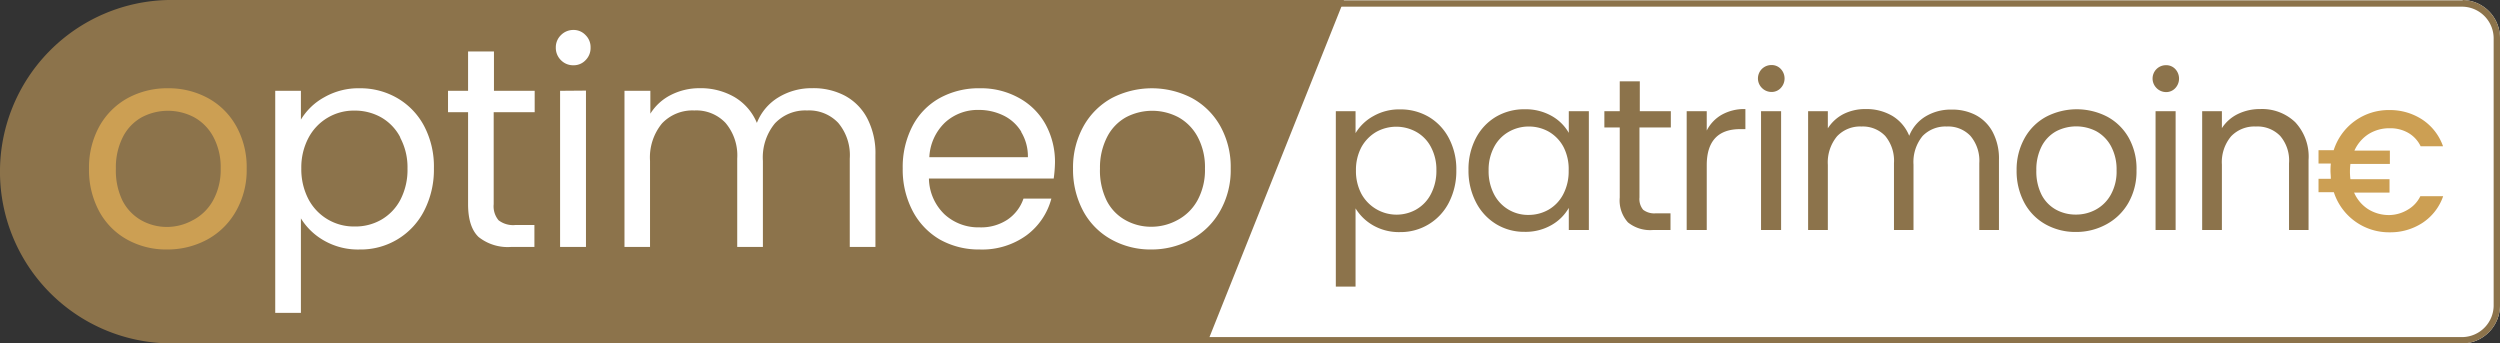
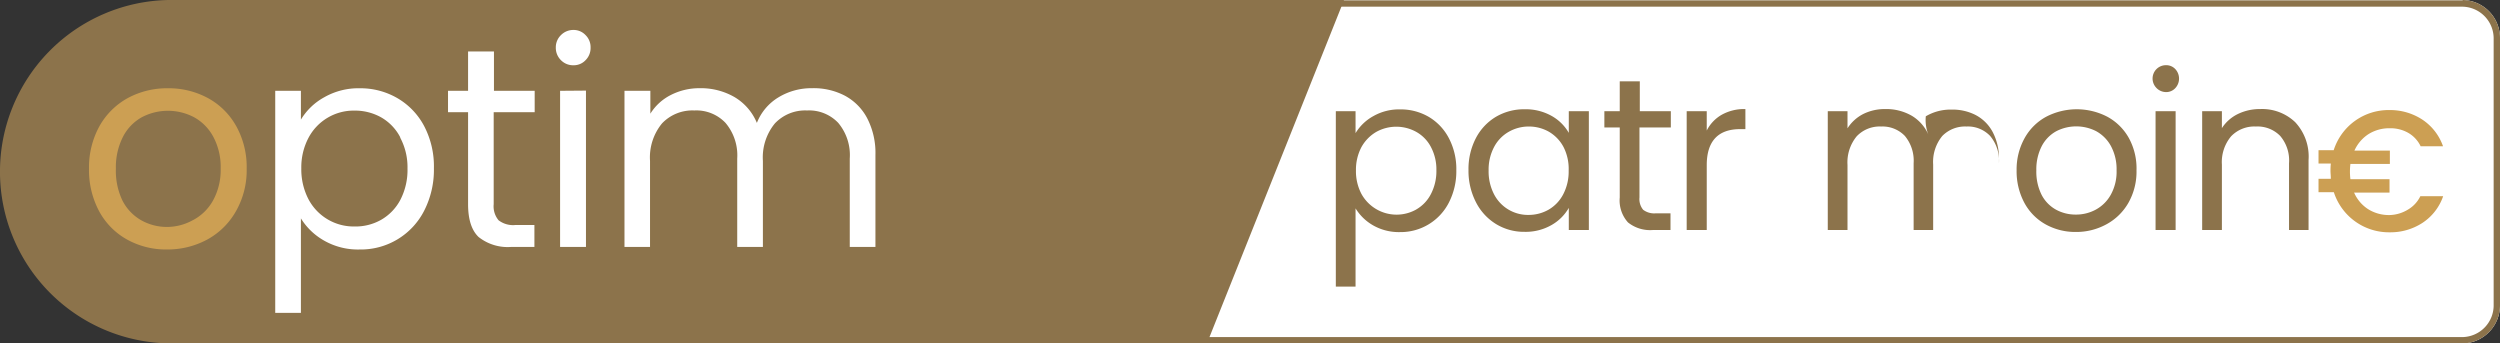
<svg xmlns="http://www.w3.org/2000/svg" viewBox="0 0 373.87 51.36">
  <rect x="0" y="0" width="373.87" height="51.36" fill="#333333" stroke="none" />
  <defs>
    <style>.cls-1{fill:#fff;}.cls-2{fill:#8c734b;}.cls-3{fill:#cc9f53;}</style>
  </defs>
  <g id="Calque_2" data-name="Calque 2">
    <g id="Calque_1-2" data-name="Calque 1">
      <g id="Calque_2-2" data-name="Calque 2">
        <g id="Layer_1" data-name="Layer 1">
          <path class="cls-1" d="M373.87,5.81V45.54a5.71,5.71,0,0,1-5.58,5.82H175.05a5.81,5.81,0,0,1-5.6-6,6.09,6.09,0,0,1,.37-1.85L184,3.79A5.61,5.61,0,0,1,189.23,0H368.29A5.7,5.7,0,0,1,373.87,5.81Z" />
          <path class="cls-2" d="M368.29,1h0a4.75,4.75,0,0,1,4.63,4.86V45.54a4.75,4.75,0,0,1-4.62,4.87H175.05a4.54,4.54,0,0,1-3.72-2,5,5,0,0,1-.61-4.61L184.89,4.11A4.69,4.69,0,0,1,189.23,1H368.29m0-.95H189.23A5.61,5.61,0,0,0,184,3.84L169.82,43.52a5.81,5.81,0,0,0,5.23,7.84H368.29a5.71,5.71,0,0,0,5.58-5.82V5.81A5.7,5.7,0,0,0,368.29,0Z" />
          <path class="cls-2" d="M205.39,17.36a7.77,7.77,0,0,1,4-1,8.31,8.31,0,0,1,4.3,1.13,8,8,0,0,1,3,3.2,9.93,9.93,0,0,1,1.1,4.78,10.25,10.25,0,0,1-1.1,4.8,8.09,8.09,0,0,1-7.33,4.44,7.77,7.77,0,0,1-4-1,7.33,7.33,0,0,1-2.64-2.55v11.7h-2.95V16.63h2.95v3.28A7.11,7.11,0,0,1,205.39,17.36ZM214,22a5.5,5.5,0,0,0-2.19-2.27,6.16,6.16,0,0,0-6,0A6,6,0,0,0,203.6,22a7.25,7.25,0,0,0-.82,3.48A7.29,7.29,0,0,0,203.6,29a6,6,0,0,0,8.16,2.35l.08-.05A5.58,5.58,0,0,0,214,29a7.43,7.43,0,0,0,.81-3.55A7.13,7.13,0,0,0,214,22Z" />
          <path class="cls-2" d="M220.71,20.67a8,8,0,0,1,3-3.2A8.3,8.3,0,0,1,228,16.34a7.93,7.93,0,0,1,4.05,1,6.76,6.76,0,0,1,2.56,2.53V16.63h3V34.4h-3V31.09A6.88,6.88,0,0,1,232,33.67a7.77,7.77,0,0,1-4,1,8,8,0,0,1-4.28-1.17,8.15,8.15,0,0,1-3-3.27,10.23,10.23,0,0,1-1.11-4.8A10,10,0,0,1,220.71,20.67ZM233.83,22a5.78,5.78,0,0,0-2.18-2.29,6.06,6.06,0,0,0-3-.79,6,6,0,0,0-3,.78,5.59,5.59,0,0,0-2.22,2.3,7.21,7.21,0,0,0-.81,3.5,7.43,7.43,0,0,0,.81,3.55,5.7,5.7,0,0,0,5.17,3.09,6,6,0,0,0,3-.79,5.68,5.68,0,0,0,2.18-2.3,7.31,7.31,0,0,0,.81-3.52A7.19,7.19,0,0,0,233.83,22Z" />
          <path class="cls-2" d="M245.18,19.06V29.53a2.51,2.51,0,0,0,.55,1.84,2.73,2.73,0,0,0,1.91.53h2.18v2.5h-2.66a5.28,5.28,0,0,1-3.7-1.14,4.9,4.9,0,0,1-1.23-3.73V19.06h-2.3V16.63h2.3V12.16h3v4.47h4.64v2.43Z" />
          <path class="cls-2" d="M257.5,17.15a6.89,6.89,0,0,1,3.52-.84v3h-.78c-3.3,0-5,1.8-5,5.39v9.7h-3V16.63h3v2.89A5.68,5.68,0,0,1,257.5,17.15Z" />
-           <path class="cls-2" d="M263.5,13.16a2,2,0,0,1,1.43-3.43,1.84,1.84,0,0,1,1.38.58,2.07,2.07,0,0,1,0,2.85,1.83,1.83,0,0,1-1.38.59A2,2,0,0,1,263.5,13.16Zm2.86,3.47V34.4h-3V16.63Z" />
-           <path class="cls-2" d="M295.39,17.17A6.1,6.1,0,0,1,298,19.74a8.47,8.47,0,0,1,.94,4.19V34.4H296v-10a5.74,5.74,0,0,0-1.32-4.07,4.58,4.58,0,0,0-3.55-1.41,4.75,4.75,0,0,0-3.61,1.42,6.12,6.12,0,0,0-1.36,4.27V34.4h-2.92v-10a5.79,5.79,0,0,0-1.31-4.07,4.63,4.63,0,0,0-3.55-1.41,4.73,4.73,0,0,0-3.66,1.47,6.12,6.12,0,0,0-1.37,4.27V34.4h-2.95V16.63h2.95v2.56a6.05,6.05,0,0,1,2.35-2.14,7.24,7.24,0,0,1,3.26-.74,7.65,7.65,0,0,1,4,1,6.15,6.15,0,0,1,2.56,3A5.92,5.92,0,0,1,288,17.39a7.27,7.27,0,0,1,3.83-1A7.6,7.6,0,0,1,295.39,17.17Z" />
+           <path class="cls-2" d="M295.39,17.17A6.1,6.1,0,0,1,298,19.74a8.47,8.47,0,0,1,.94,4.19V34.4v-10a5.74,5.74,0,0,0-1.32-4.07,4.58,4.58,0,0,0-3.55-1.41,4.75,4.75,0,0,0-3.61,1.42,6.12,6.12,0,0,0-1.36,4.27V34.4h-2.92v-10a5.79,5.79,0,0,0-1.31-4.07,4.63,4.63,0,0,0-3.55-1.41,4.73,4.73,0,0,0-3.66,1.47,6.12,6.12,0,0,0-1.37,4.27V34.4h-2.95V16.63h2.95v2.56a6.05,6.05,0,0,1,2.35-2.14,7.24,7.24,0,0,1,3.26-.74,7.65,7.65,0,0,1,4,1,6.15,6.15,0,0,1,2.56,3A5.92,5.92,0,0,1,288,17.39a7.27,7.27,0,0,1,3.83-1A7.6,7.6,0,0,1,295.39,17.17Z" />
          <path class="cls-2" d="M305.91,33.55a8.05,8.05,0,0,1-3.17-3.22,10,10,0,0,1-1.16-4.85,9.61,9.61,0,0,1,1.19-4.81A8.09,8.09,0,0,1,306,17.46a9.92,9.92,0,0,1,9.15,0,8.1,8.1,0,0,1,3.22,3.19,9.46,9.46,0,0,1,1.14,4.83,9.45,9.45,0,0,1-1.21,4.85A8.35,8.35,0,0,1,315,33.55a9.38,9.38,0,0,1-4.61,1.14A9.13,9.13,0,0,1,305.91,33.55Zm7.51-2.2a5.64,5.64,0,0,0,2.25-2.24,7.08,7.08,0,0,0,.86-3.63,7.29,7.29,0,0,0-.84-3.63,5.57,5.57,0,0,0-2.19-2.22,6.53,6.53,0,0,0-6,0,5.37,5.37,0,0,0-2.16,2.22,7.6,7.6,0,0,0-.81,3.63,7.73,7.73,0,0,0,.79,3.66,5.33,5.33,0,0,0,2.18,2.23,6.06,6.06,0,0,0,2.91.72A6.18,6.18,0,0,0,313.42,31.35Z" />
          <path class="cls-2" d="M322.5,13.16a2,2,0,0,1,0-2.83l0,0a2,2,0,0,1,1.43-.58,1.84,1.84,0,0,1,1.38.58,2.09,2.09,0,0,1,0,2.85,1.83,1.83,0,0,1-1.38.59A2,2,0,0,1,322.5,13.16Zm2.86,3.47V34.4h-3V16.63Z" />
          <path class="cls-2" d="M343.24,18.27a7.53,7.53,0,0,1,2,5.66V34.4h-2.92v-10A5.64,5.64,0,0,0,341,20.33a4.73,4.73,0,0,0-3.63-1.41,4.83,4.83,0,0,0-3.71,1.46,6,6,0,0,0-1.38,4.24V34.4h-2.95V16.63h2.95v2.53a5.94,5.94,0,0,1,2.39-2.11,7.49,7.49,0,0,1,3.32-.74A7.16,7.16,0,0,1,343.24,18.27Z" />
          <path class="cls-3" d="M360.11,31.34a4.7,4.7,0,0,0,1.85-2h3.41a7.81,7.81,0,0,1-3.11,4,8.76,8.76,0,0,1-4.9,1.4,8.66,8.66,0,0,1-8.34-6h-2.29v-2h1.84c0-.49-.05-.87-.05-1.14a10.45,10.45,0,0,1,.05-1.14h-1.84v-2H349a8.61,8.61,0,0,1,8.34-6,8.8,8.8,0,0,1,4.89,1.41,7.92,7.92,0,0,1,3.12,4H362a4.58,4.58,0,0,0-1.85-2,5.36,5.36,0,0,0-2.75-.69,5.83,5.83,0,0,0-3.2.88,5.71,5.71,0,0,0-2.1,2.46h5.3v2H351.5a9.32,9.32,0,0,0,0,2.28h5.85v2h-5.3a5.58,5.58,0,0,0,2.1,2.48,5.83,5.83,0,0,0,3.2.88A5.49,5.49,0,0,0,360.11,31.34Z" />
          <path class="cls-2" d="M201,0,180.5,51.35H25.17A25.68,25.68,0,0,1,25.17,0Z" />
          <path class="cls-3" d="M19,35.82a10.59,10.59,0,0,1-4.18-4.24,13.07,13.07,0,0,1-1.51-6.37,12.78,12.78,0,0,1,1.55-6.32,10.82,10.82,0,0,1,4.24-4.22,12.34,12.34,0,0,1,6-1.47,12.28,12.28,0,0,1,6,1.47,10.68,10.68,0,0,1,4.23,4.2,12.55,12.55,0,0,1,1.56,6.34,12.35,12.35,0,0,1-1.6,6.37A10.94,10.94,0,0,1,31,35.82a12.49,12.49,0,0,1-6.05,1.49A12,12,0,0,1,19,35.82Zm9.86-2.9a7.32,7.32,0,0,0,3-2.94A9.44,9.44,0,0,0,33,25.21a9.55,9.55,0,0,0-1.11-4.77A7.22,7.22,0,0,0,29,17.52a8.4,8.4,0,0,0-7.77,0,7,7,0,0,0-2.83,2.92,10,10,0,0,0-1.07,4.77,10.29,10.29,0,0,0,1,4.82,7.11,7.11,0,0,0,2.79,2.91,7.86,7.86,0,0,0,3.84,1A8,8,0,0,0,28.85,32.92Z" />
          <path class="cls-1" d="M48.5,14.54a10.29,10.29,0,0,1,5.31-1.34,11,11,0,0,1,5.64,1.49,10.5,10.5,0,0,1,4,4.2,13,13,0,0,1,1.44,6.28,13.43,13.43,0,0,1-1.44,6.31,10.62,10.62,0,0,1-9.63,5.83A10.2,10.2,0,0,1,48.5,36,9.66,9.66,0,0,1,45,32.66V46.79H41.16V13.58H45v4.31A9.27,9.27,0,0,1,48.5,14.54Zm11.36,6a7.3,7.3,0,0,0-2.88-3,8,8,0,0,0-4-1,7.64,7.64,0,0,0-6.84,4.06,9.48,9.48,0,0,0-1.08,4.58,9.68,9.68,0,0,0,1.08,4.63A7.64,7.64,0,0,0,53,33.87a7.77,7.77,0,0,0,4-1,7.42,7.42,0,0,0,2.88-3,9.7,9.7,0,0,0,1.06-4.67,9.36,9.36,0,0,0-1.1-4.63Z" />
          <path class="cls-1" d="M73.83,16.78V30.54a3.25,3.25,0,0,0,.73,2.4,3.55,3.55,0,0,0,2.51.71h2.85v3.28H76.43a7,7,0,0,1-4.86-1.49Q70,33.94,70,30.54V16.78H67v-3.2h3V7.7h3.87v5.88h6.09v3.2Z" />
          <path class="cls-1" d="M83.89,9a2.58,2.58,0,0,1-.77-1.88,2.54,2.54,0,0,1,.77-1.87,2.58,2.58,0,0,1,1.87-.77,2.43,2.43,0,0,1,1.81.77,2.52,2.52,0,0,1,.75,1.87A2.56,2.56,0,0,1,87.57,9a2.42,2.42,0,0,1-1.81.76A2.53,2.53,0,0,1,83.89,9Zm3.74,4.55V36.93H83.76V13.58Z" />
          <path class="cls-1" d="M126.31,14.29a8.08,8.08,0,0,1,3.37,3.38,11.29,11.29,0,0,1,1.24,5.5V36.93h-3.84V23.72a7.51,7.51,0,0,0-1.72-5.34,6,6,0,0,0-4.67-1.86,6.23,6.23,0,0,0-4.81,1.94,8,8,0,0,0-1.79,5.6V36.93h-3.84V23.72a7.52,7.52,0,0,0-1.75-5.34,6,6,0,0,0-4.67-1.86A6.26,6.26,0,0,0,99,18.46a8,8,0,0,0-1.79,5.6V36.93H93.39V13.58h3.87V17a7.68,7.68,0,0,1,3.09-2.81,9.38,9.38,0,0,1,4.28-1,10.07,10.07,0,0,1,5.2,1.32,8.08,8.08,0,0,1,3.36,3.87,7.79,7.79,0,0,1,3.24-3.83,9.47,9.47,0,0,1,5-1.36A10.07,10.07,0,0,1,126.31,14.29Z" />
-           <path class="cls-1" d="M157.58,26.7H138.92a7.59,7.59,0,0,0,2.37,5.39A7.48,7.48,0,0,0,146.5,34a7.14,7.14,0,0,0,4.19-1.17,6.2,6.2,0,0,0,2.37-3.13h4.17a10,10,0,0,1-3.73,5.5,11.29,11.29,0,0,1-7,2.11,11.9,11.9,0,0,1-5.95-1.49,10.66,10.66,0,0,1-4.05-4.24A13.3,13.3,0,0,1,135,25.21a13.29,13.29,0,0,1,1.45-6.34,10.17,10.17,0,0,1,4.07-4.2,12.09,12.09,0,0,1,6-1.47,11.67,11.67,0,0,1,5.87,1.45,10,10,0,0,1,4,4,11.67,11.67,0,0,1,1.38,5.73A20,20,0,0,1,157.58,26.7Zm-4.85-7a6.34,6.34,0,0,0-2.67-2.43,8.39,8.39,0,0,0-3.72-.83,7.22,7.22,0,0,0-5,1.87,7.66,7.66,0,0,0-2.36,5.2h14.74a7.05,7.05,0,0,0-1-3.77Z" />
-           <path class="cls-1" d="M166.21,35.82A10.59,10.59,0,0,1,162,31.58a13.09,13.09,0,0,1-1.53-6.37,12.66,12.66,0,0,1,1.56-6.32,10.8,10.8,0,0,1,4.23-4.22,13,13,0,0,1,12,0,10.77,10.77,0,0,1,4.24,4.2,12.54,12.54,0,0,1,1.55,6.34,12.35,12.35,0,0,1-1.6,6.37,10.94,10.94,0,0,1-4.32,4.24,12.41,12.41,0,0,1-6,1.49A12,12,0,0,1,166.21,35.82Zm9.86-2.9a7.32,7.32,0,0,0,3-2.94,9.44,9.44,0,0,0,1.13-4.77,9.55,9.55,0,0,0-1.11-4.77,7.25,7.25,0,0,0-2.89-2.92,8.42,8.42,0,0,0-7.78,0,7,7,0,0,0-2.83,2.92,10,10,0,0,0-1.09,4.77,10.17,10.17,0,0,0,1,4.79,6.87,6.87,0,0,0,2.79,2.91,7.79,7.79,0,0,0,3.83,1A8.13,8.13,0,0,0,176.07,32.92Z" />
        </g>
      </g>
    </g>
  </g>
</svg>